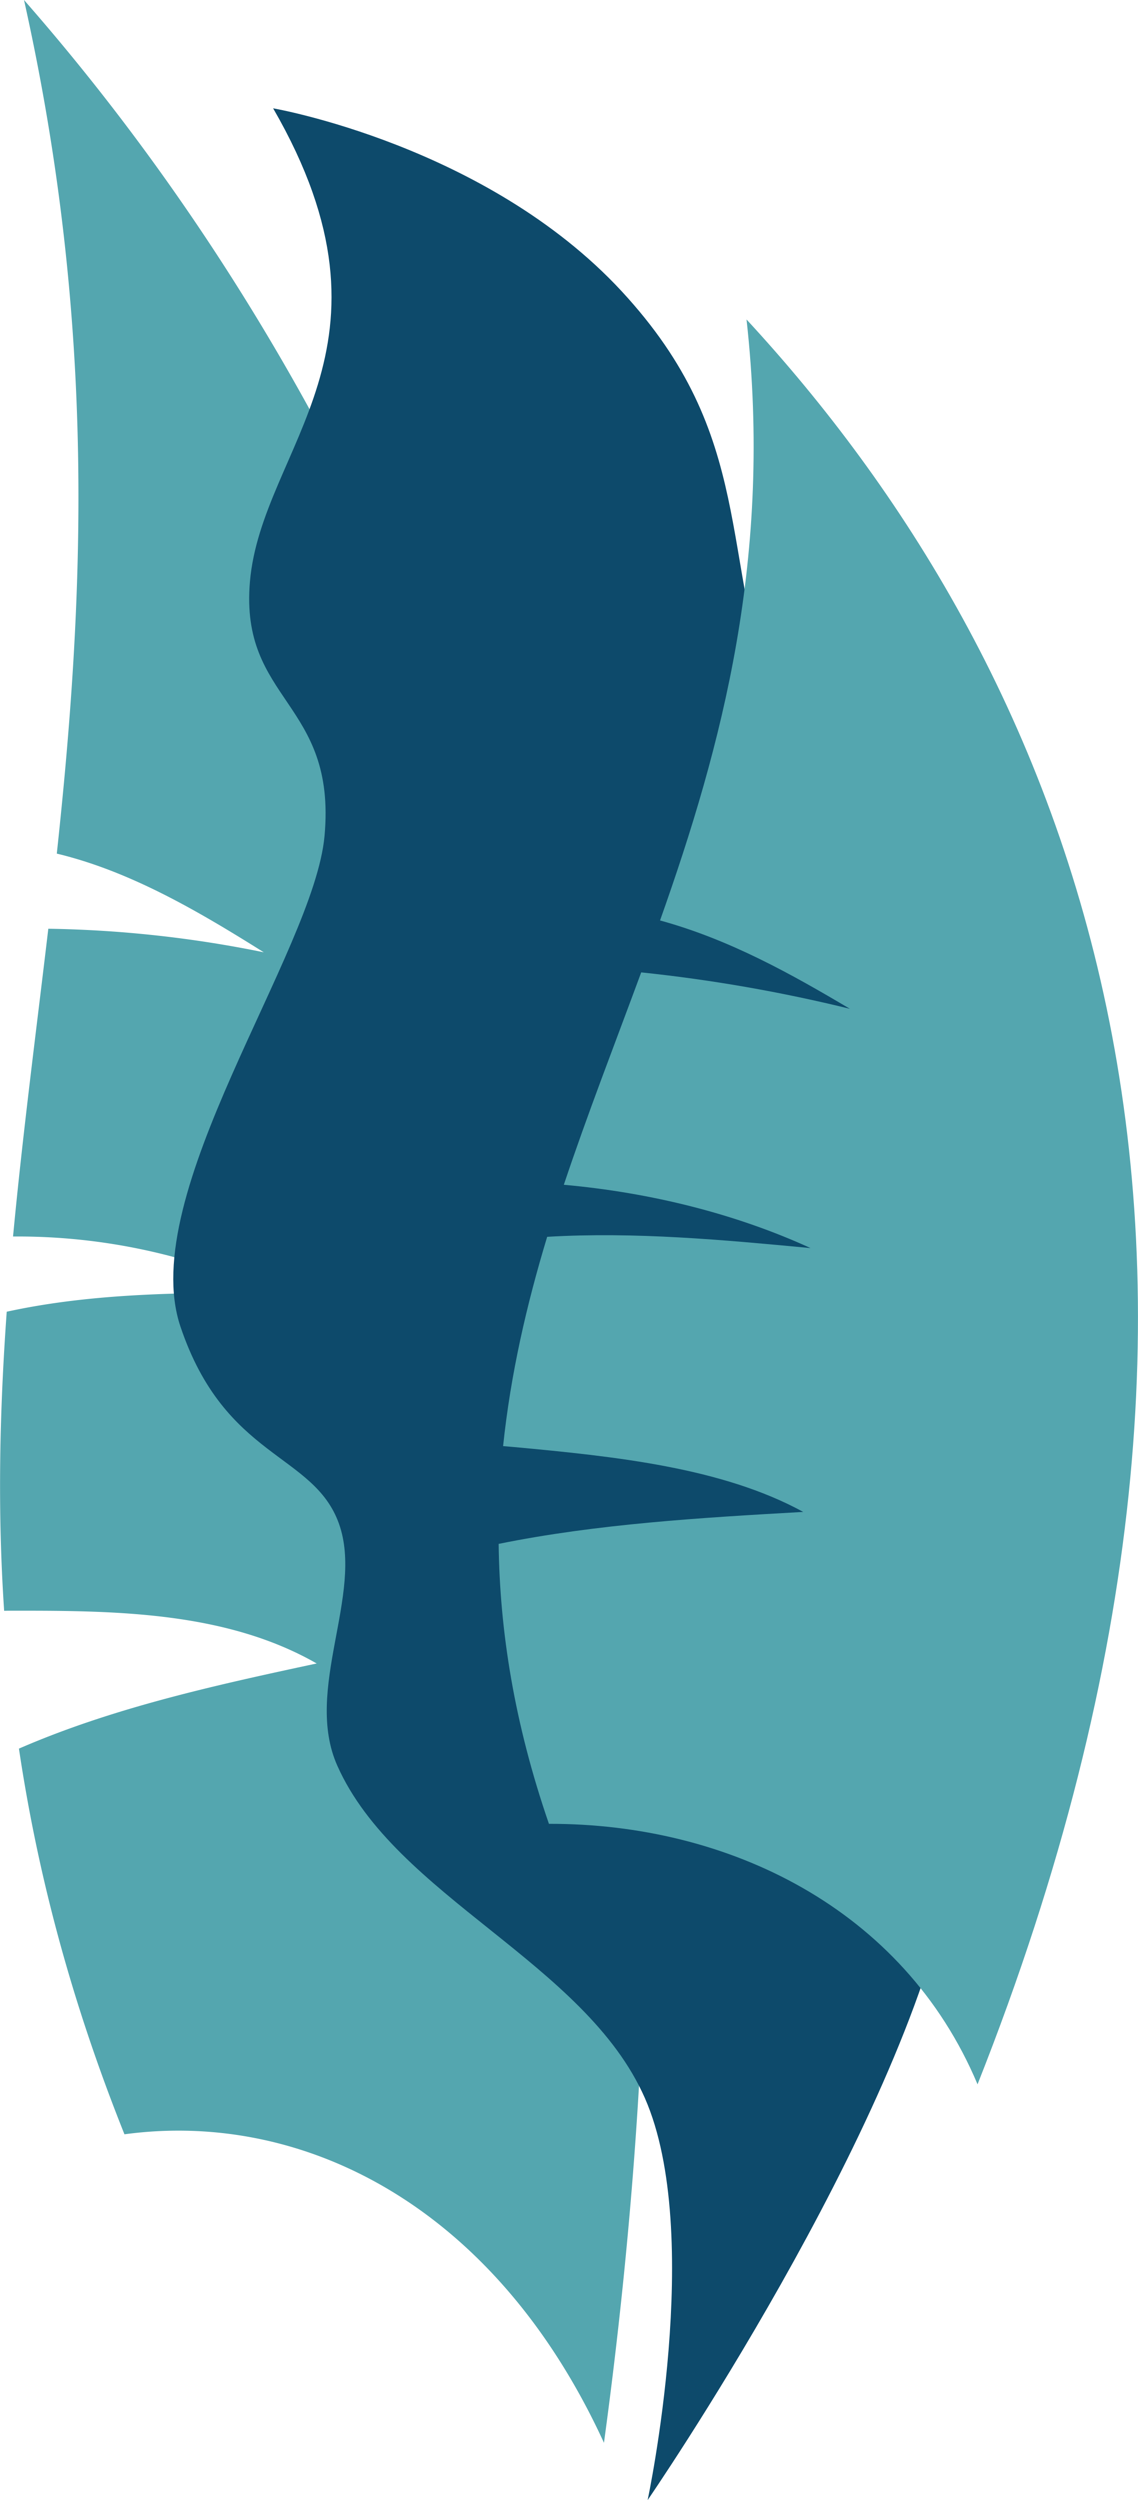
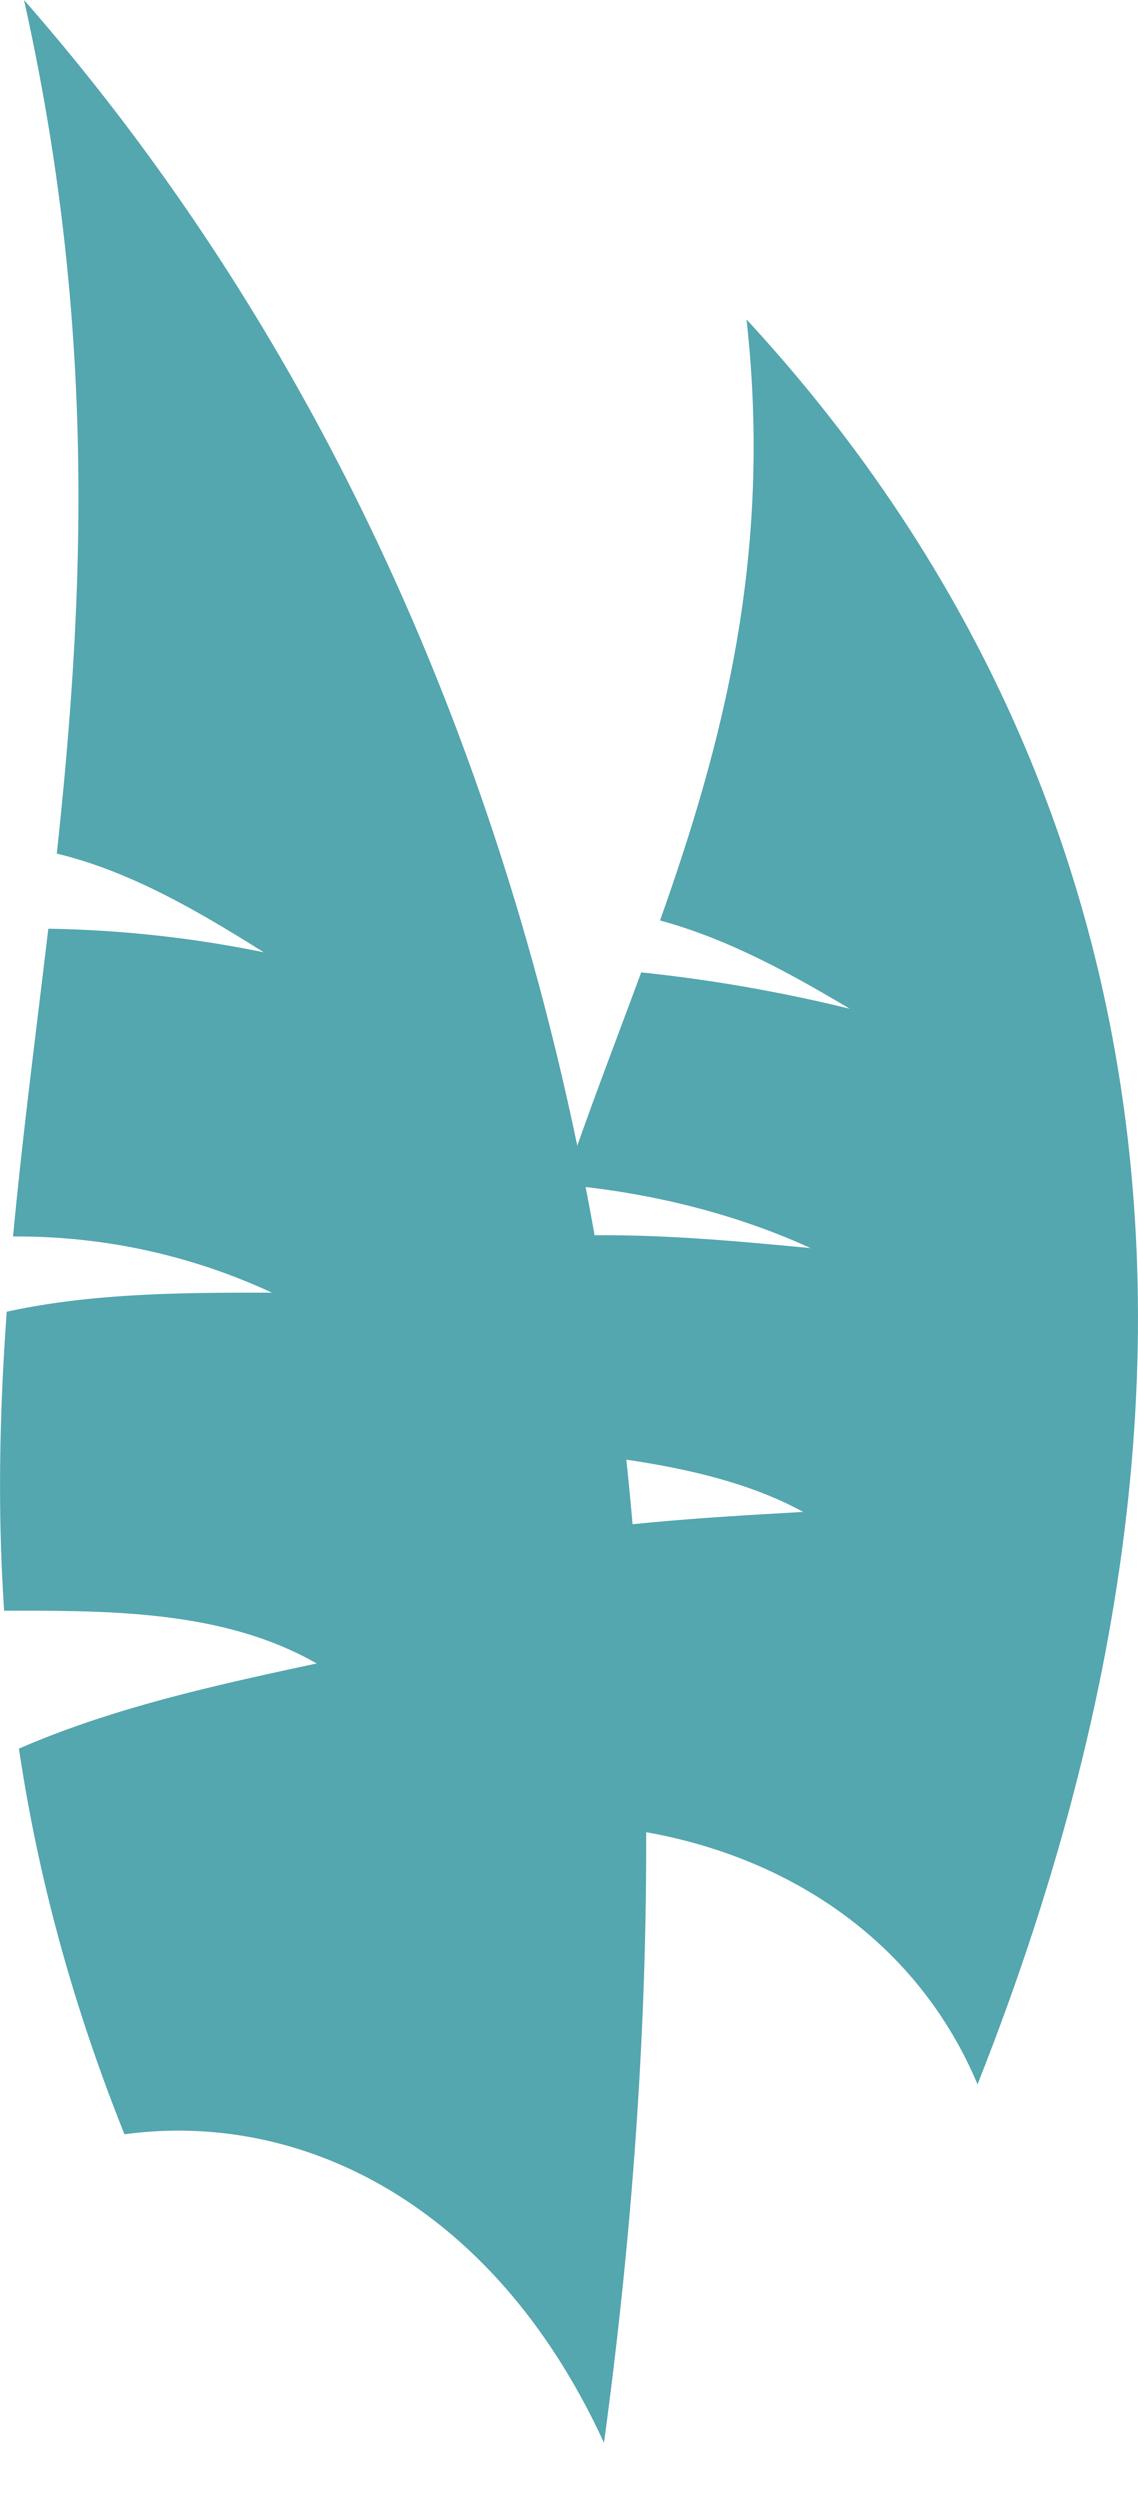
<svg xmlns="http://www.w3.org/2000/svg" viewBox="0 0 110 241.66">
  <defs>
    <style>.e{fill:#54a6af}</style>
  </defs>
  <g id="b">
    <g id="c">
      <path class="e" d="M30.61 160.79c-8.67-4.96-19.17-5.11-29.15-5.1-.35 0-.71 0-1.06.01-.66-9.88-.43-19.44.25-28.91 8.34-1.82 17.05-1.85 25.64-1.84a58.326 58.326 0 00-25.03-5.43c.93-9.86 2.22-19.7 3.41-29.75 7 .11 13.97.87 20.83 2.28-6.28-3.94-12.88-7.83-20.01-9.54C8.13 57.96 9.39 31.69 2.32 0c36.64 41.8 72.44 115.79 56.06 236.12-10.53-22.94-29.1-32.16-46.35-29.82-5.29-13.23-8.45-25.53-10.2-37.28 9.1-3.96 19.03-6.14 28.78-8.23z" />
-       <path d="M26.4 10.47c13.4 23.18-1.11 32.73-2.24 45.74-1 11.59 8.39 11.61 7.21 24.59-1.02 11.25-18.24 34.59-13.93 47.42 4.31 12.82 12.87 12.21 15.32 19.05 2.45 6.84-3.44 16.04-.15 23.41 5.63 12.65 23.96 19.01 29.72 32.11 5.76 13.11.27 38.87.27 38.87s24.63-35.8 29.23-59.69c3.37-17.55-.61-15.77-.71-26.76-.1-11.27 13.91-30.29 7.43-50.72-5.23-16.5-19.05-22.76-23.45-35.1-5.65-15.84-1.95-27.13-15.02-41.25C46.99 14.02 26.4 10.47 26.4 10.47z" fill="#0d4a6b" />
      <path class="e" d="M77.64 146.14c-7.83-4.28-18.14-5.36-27.96-6.27l-1.05-.09c.73-6.98 2.27-13.66 4.26-20.23 8.46-.5 17.02.29 25.46 1.09-7.16-3.28-15.38-5.36-23.85-6.12 2.28-6.82 4.92-13.59 7.48-20.53 6.8.71 13.53 1.89 20.17 3.52-5.63-3.34-11.57-6.68-18.35-8.54 6.02-16.96 10.9-35.24 8.36-58.09 30.21 32.68 55.14 87.82 22.33 170.59-7.17-17.04-24.15-25.22-41.43-25.18-3.36-9.75-4.76-18.66-4.86-27.06 9.49-1.93 19.56-2.53 29.44-3.09z" />
    </g>
  </g>
</svg>